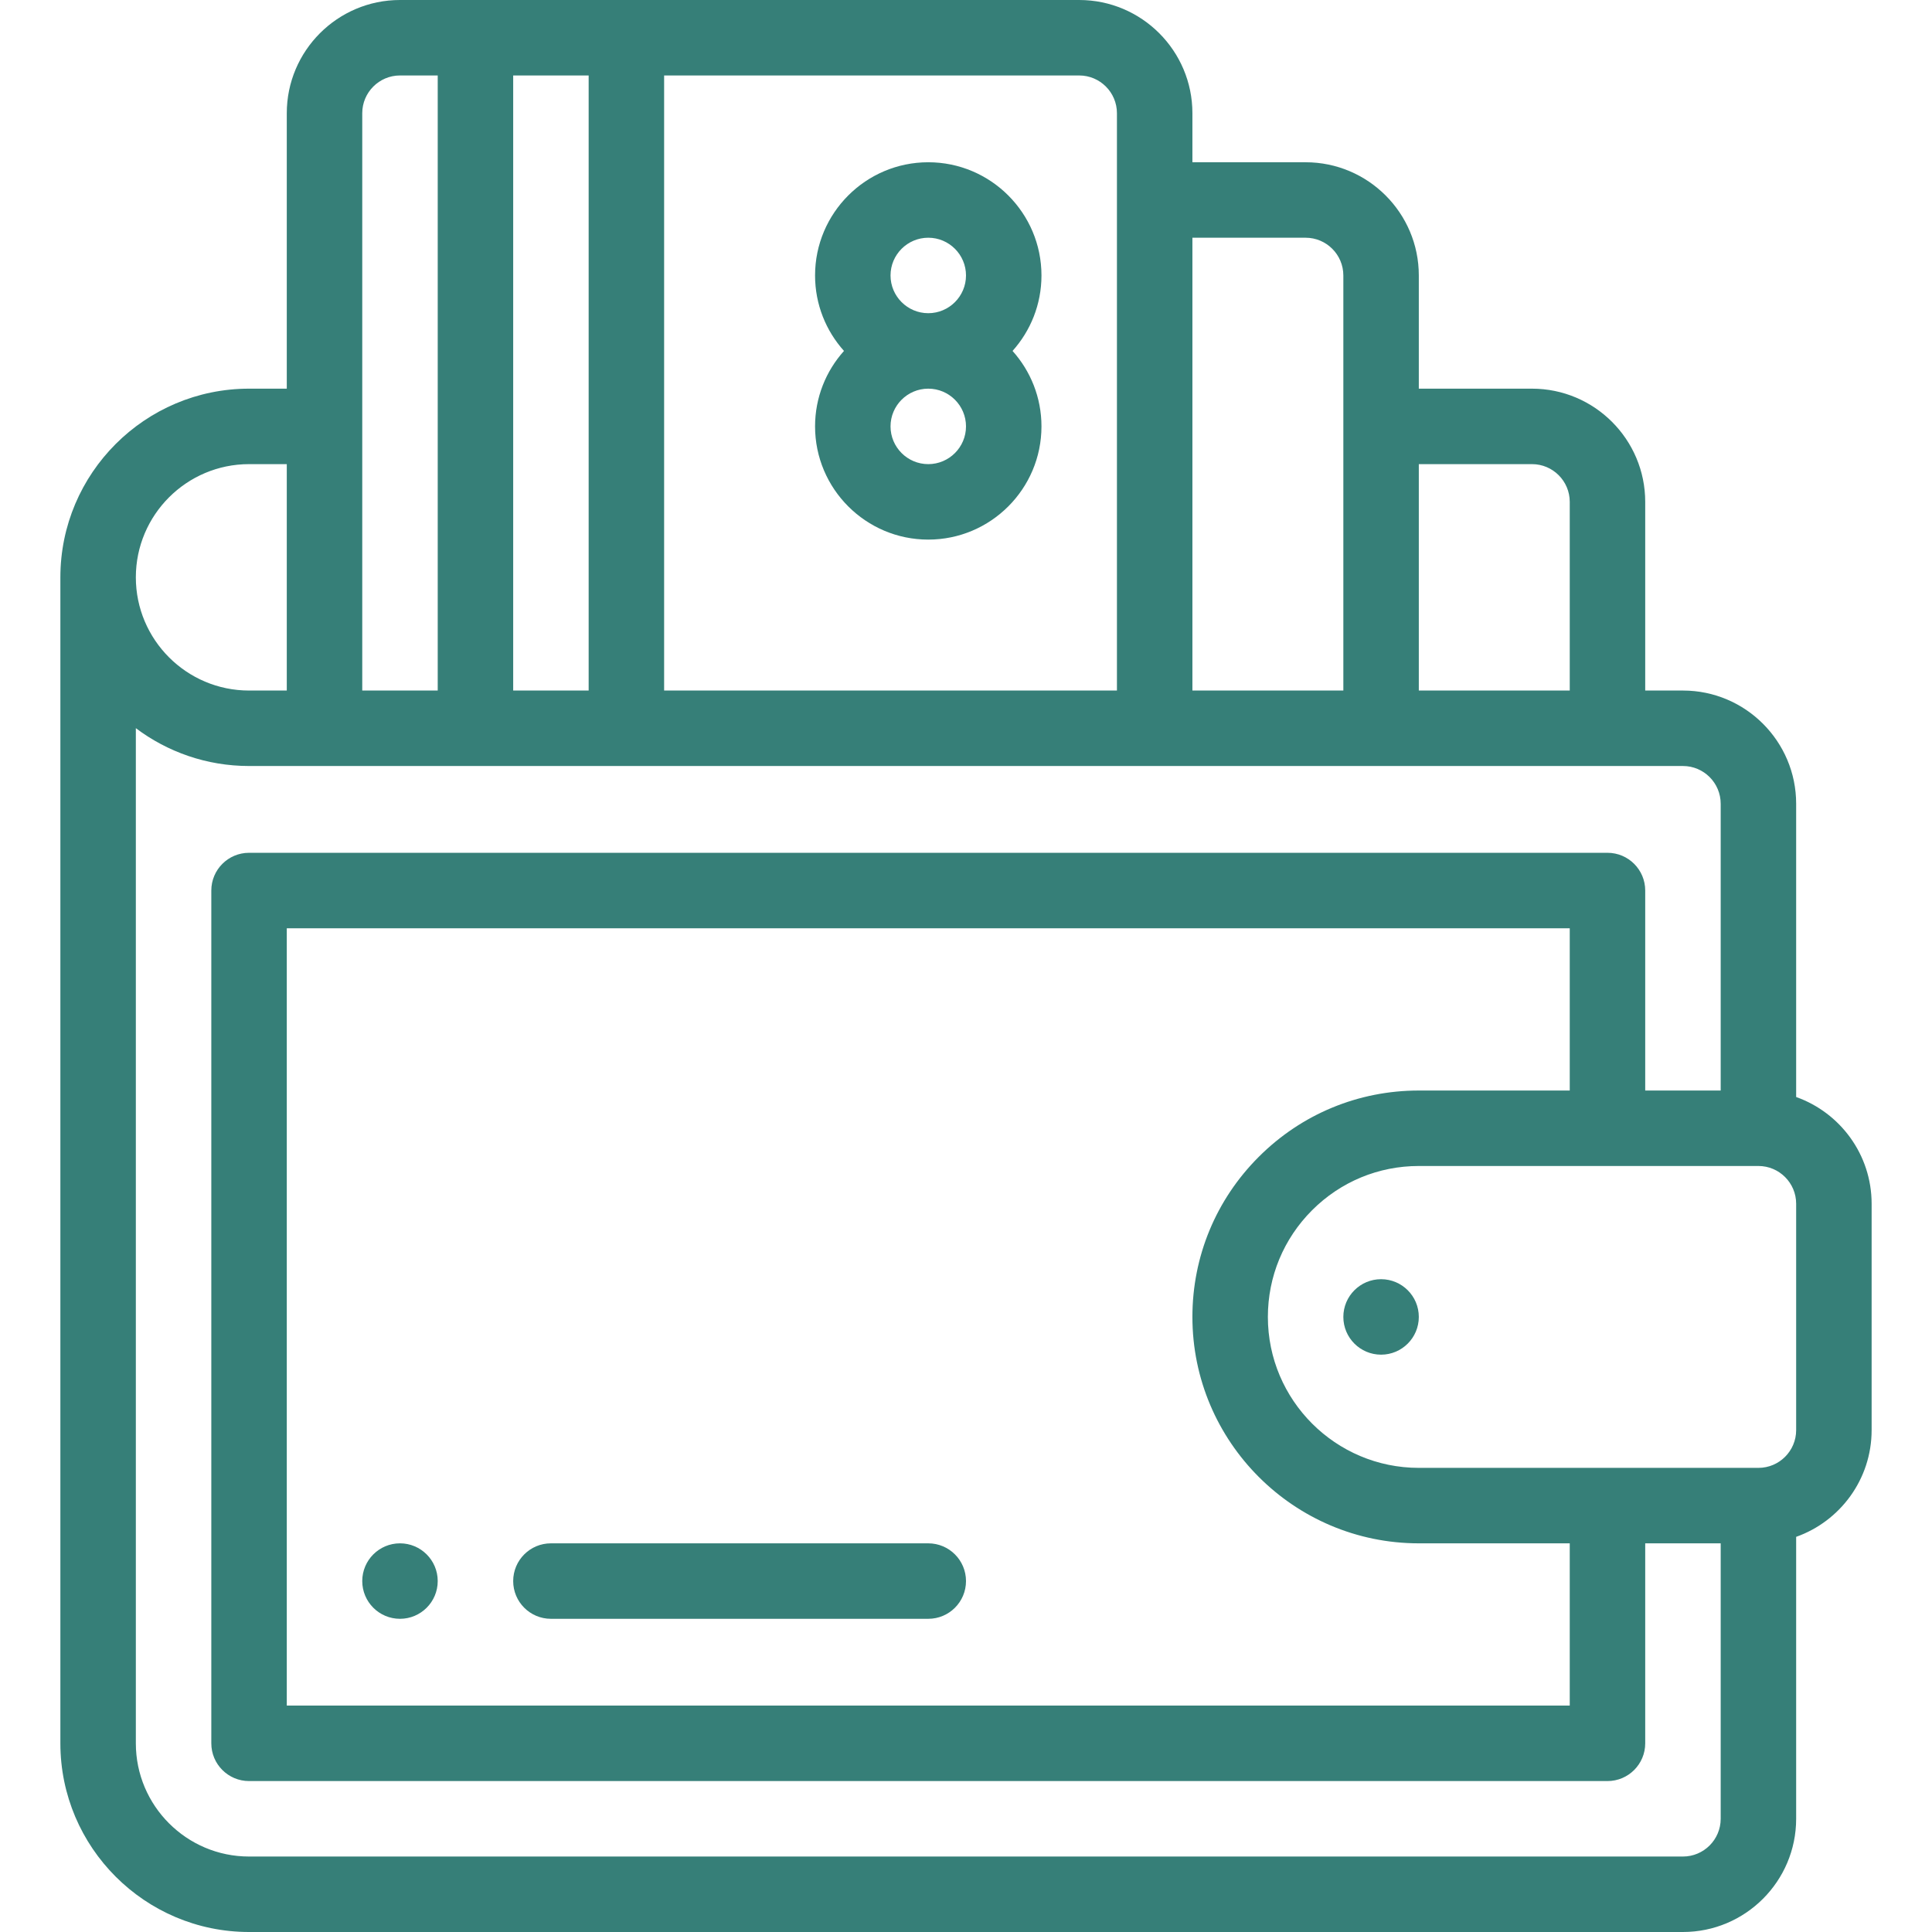
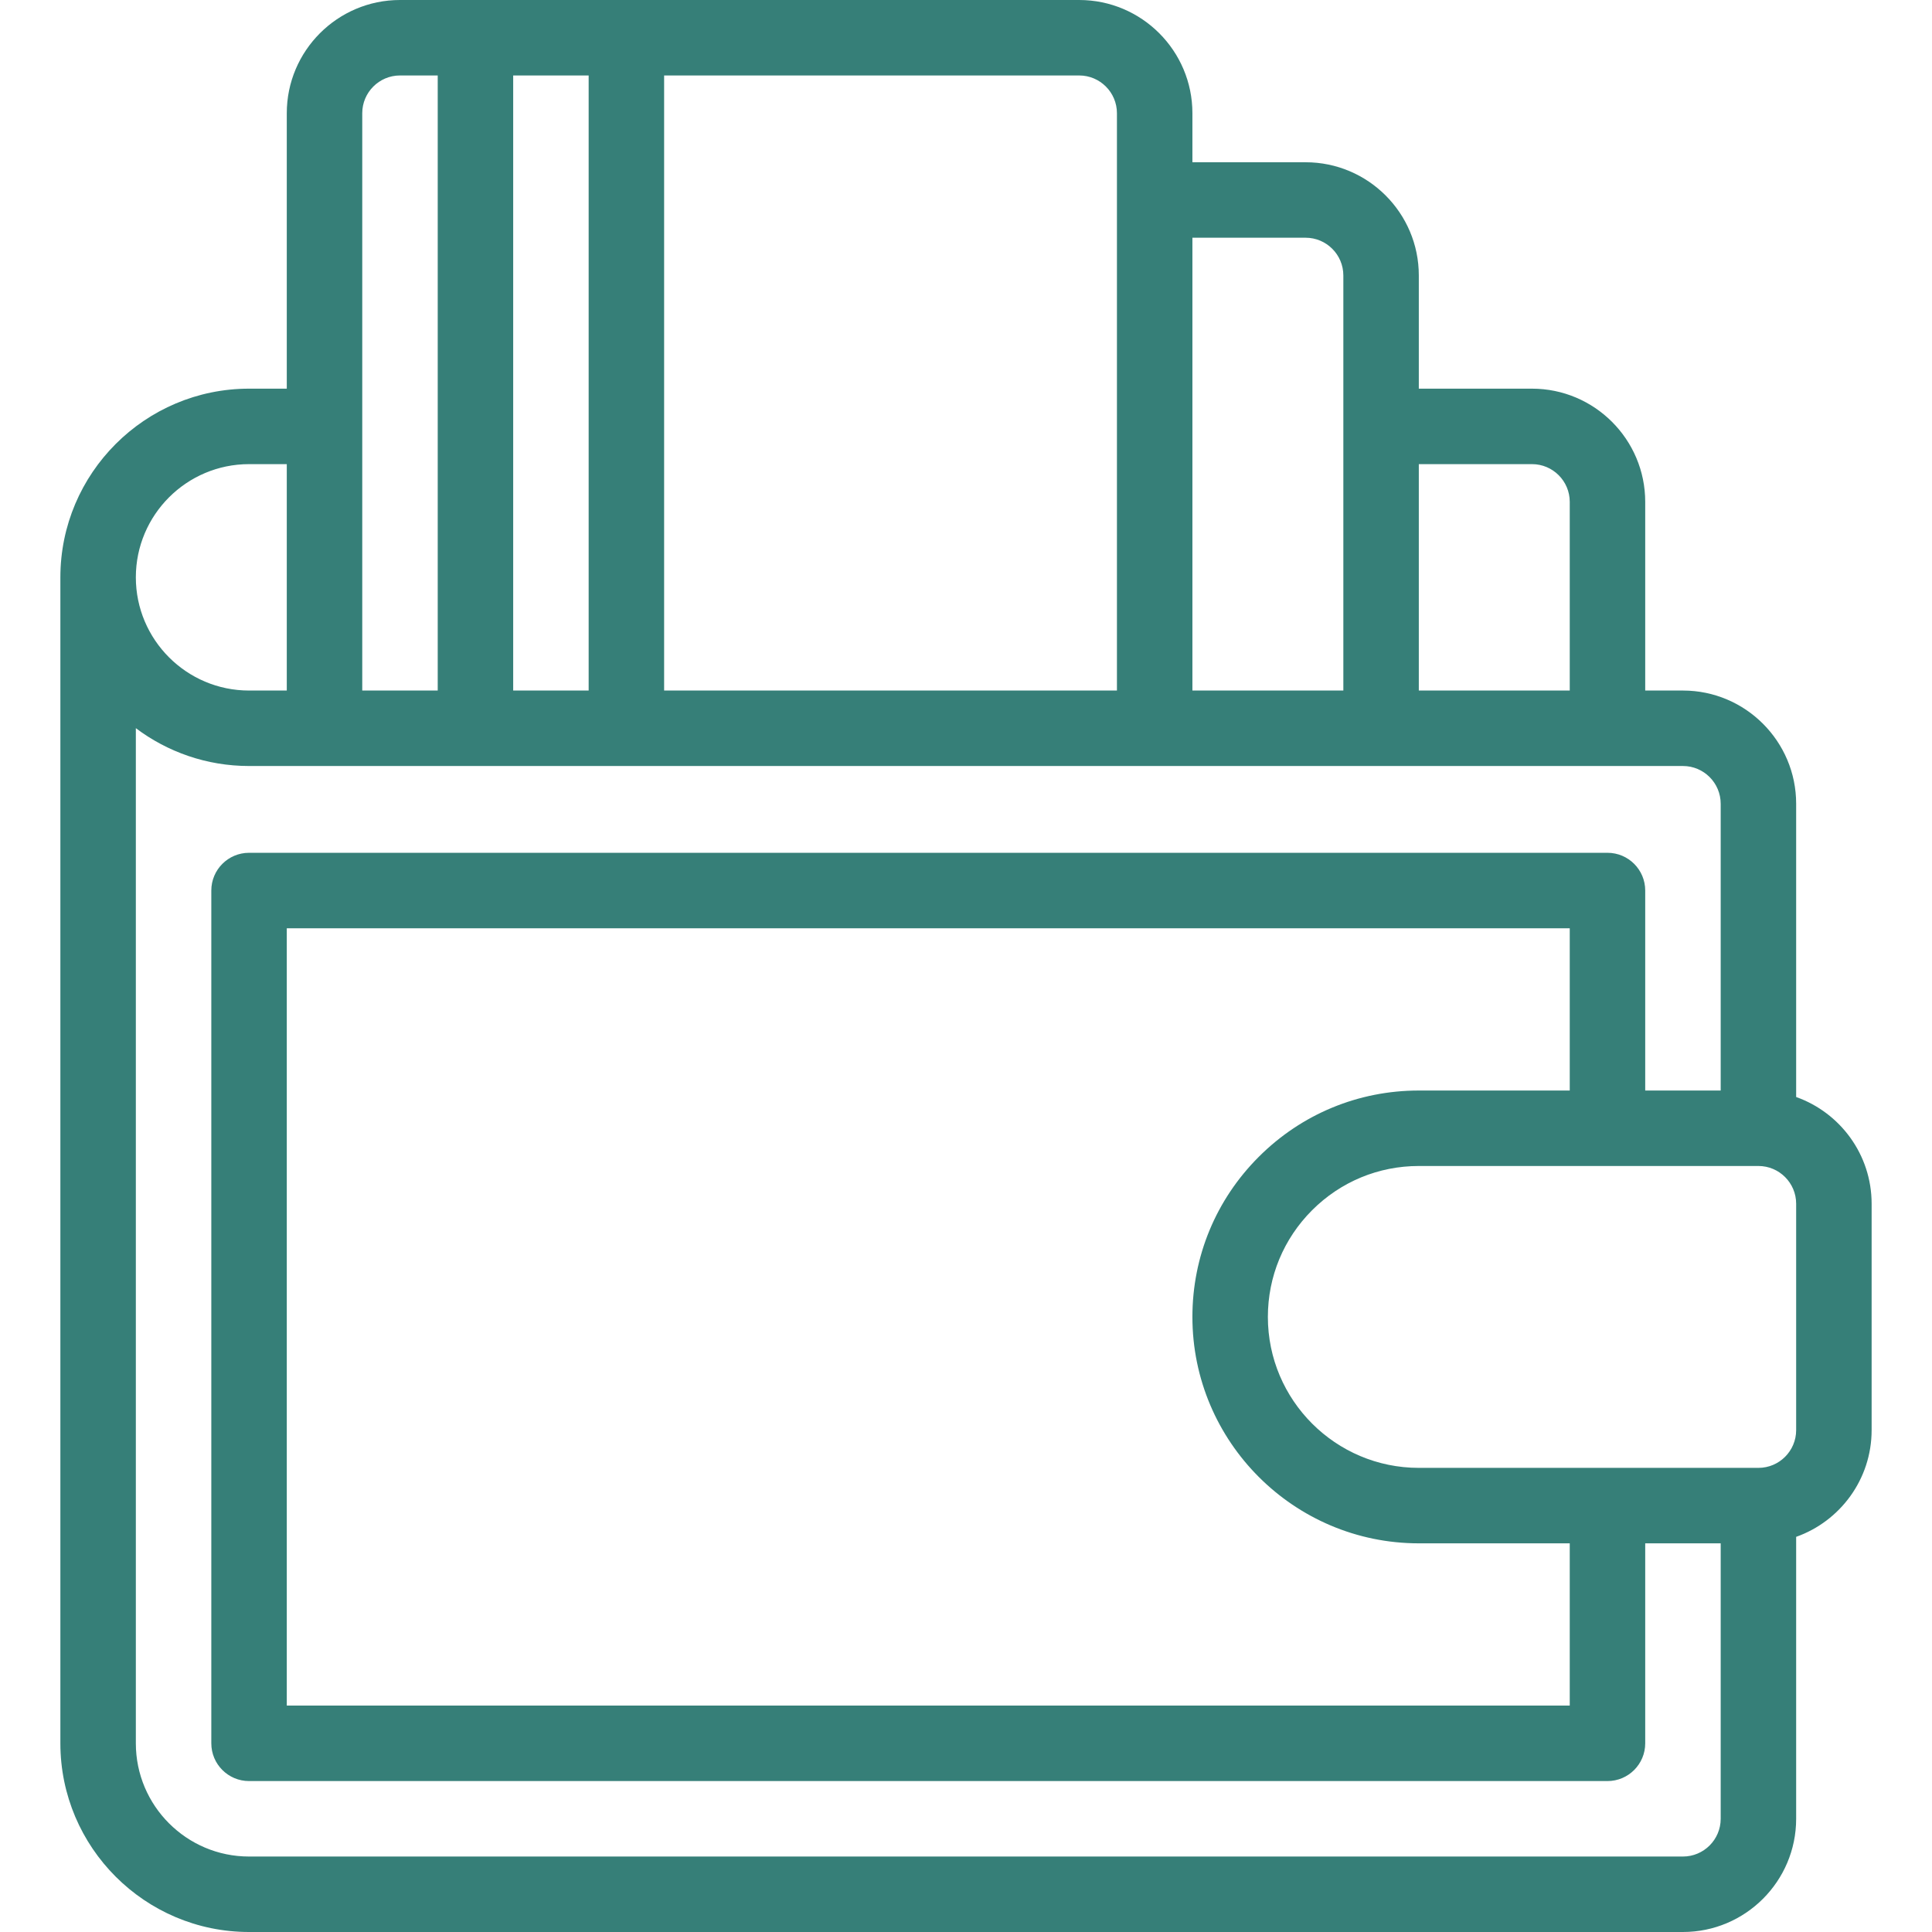
<svg xmlns="http://www.w3.org/2000/svg" fill="#367f78" id="Capa_1" style="enable-background:new 0 0 512 512;" version="1.1" viewBox="0 0 512 512" xml:space="preserve">
  <g>
    <g>
-       <path d="M366,339c-5.52,0-10,4.48-10,10c0,5.52,4.48,10,10,10c5.52,0,10-4.48,10-10C376,343.48,371.52,339,366,339z" />
-     </g>
+       </g>
  </g>
  <g>
    <g>
-       <path d="M106,409c-5.52,0-10,4.48-10,10c0,5.52,4.48,10,10,10s10-4.48,10-10C116,413.48,111.52,409,106,409z" />
-     </g>
+       </g>
  </g>
  <g>
    <g>
-       <path d="M276,73c0-16.542-13.458-30-30-30s-30,13.458-30,30c0,7.678,2.902,14.688,7.663,20c-4.761,5.312-7.663,12.322-7.663,20    c0,16.542,13.458,30,30,30s30-13.458,30-30c0-7.678-2.902-14.688-7.663-20C273.098,87.688,276,80.678,276,73z M246,123    c-5.514,0-10-4.486-10-10s4.486-10,10-10c5.514,0,10,4.486,10,10S251.514,123,246,123z M246,83c-5.514,0-10-4.486-10-10    s4.486-10,10-10c5.514,0,10,4.486,10,10S251.514,83,246,83z" />
-     </g>
+       </g>
  </g>
  <g>
    <g>
-       <path d="M246,409H146c-5.523,0-10,4.478-10,10c0,5.522,4.477,10,10,10h100c5.522,0,10-4.478,10-10    C256,413.478,251.522,409,246,409z" />
-     </g>
+       </g>
  </g>
  <g>
    <g>
      <path d="M476,290.72V213c0-16.542-13.458-30-30-30h-10v-50c0-16.542-13.458-30-30-30h-30V73c0-16.542-13.458-30-30-30h-30V30    c0-16.542-13.458-30-30-30H106C89.458,0,76,13.458,76,30v73H66c-27.57,0-50,22.43-50,50v309c0,27.57,22.43,50,50,50h380    c16.542,0,30-13.458,30-30v-74.72c11.639-4.128,20-15.243,20-28.28v-60C496,305.964,487.639,294.848,476,290.72z M376,123h30    c5.514,0,10,4.486,10,10v50h-40V123z M316,63h30c5.514,0,10,4.486,10,10v110h-40V63z M176,20h110c5.514,0,10,4.486,10,10v153H176    V20z M136,20h20v163h-20V20z M96,30c0-5.514,4.486-10,10-10h10v163H96V30z M66,123h10v60H66c-16.542,0-30-13.458-30-30    S49.458,123,66,123z M456,482c0,5.514-4.486,10-10,10H66c-16.542,0-30-13.458-30-30V192.973C44.363,199.265,54.753,203,66,203h20    h220h120h20c5.514,0,10,4.486,10,10v76h-20v-53c0-5.522-4.478-10-10-10H66c-5.523,0-10,4.478-10,10v226c0,5.522,4.477,10,10,10    h360c5.522,0,10-4.478,10-10v-53h20V482z M376,409h40v43H76V246h340v43h-40c-16.021,0-31.086,6.243-42.42,17.579    C322.243,317.914,316,332.979,316,349C316,382.084,342.916,409,376,409z M476,379c0,5.514-4.486,10-10,10h-90    c-22.056,0-40-17.944-40-40c0-10.678,4.163-20.721,11.722-28.279C355.279,313.163,365.322,309,376,309h90c5.514,0,10,4.486,10,10    V379z" />
    </g>
  </g>
  <g />
  <g />
  <g />
  <g />
  <g />
  <g />
  <g />
  <g />
  <g />
  <g />
  <g />
  <g />
  <g />
  <g />
  <g />
</svg>